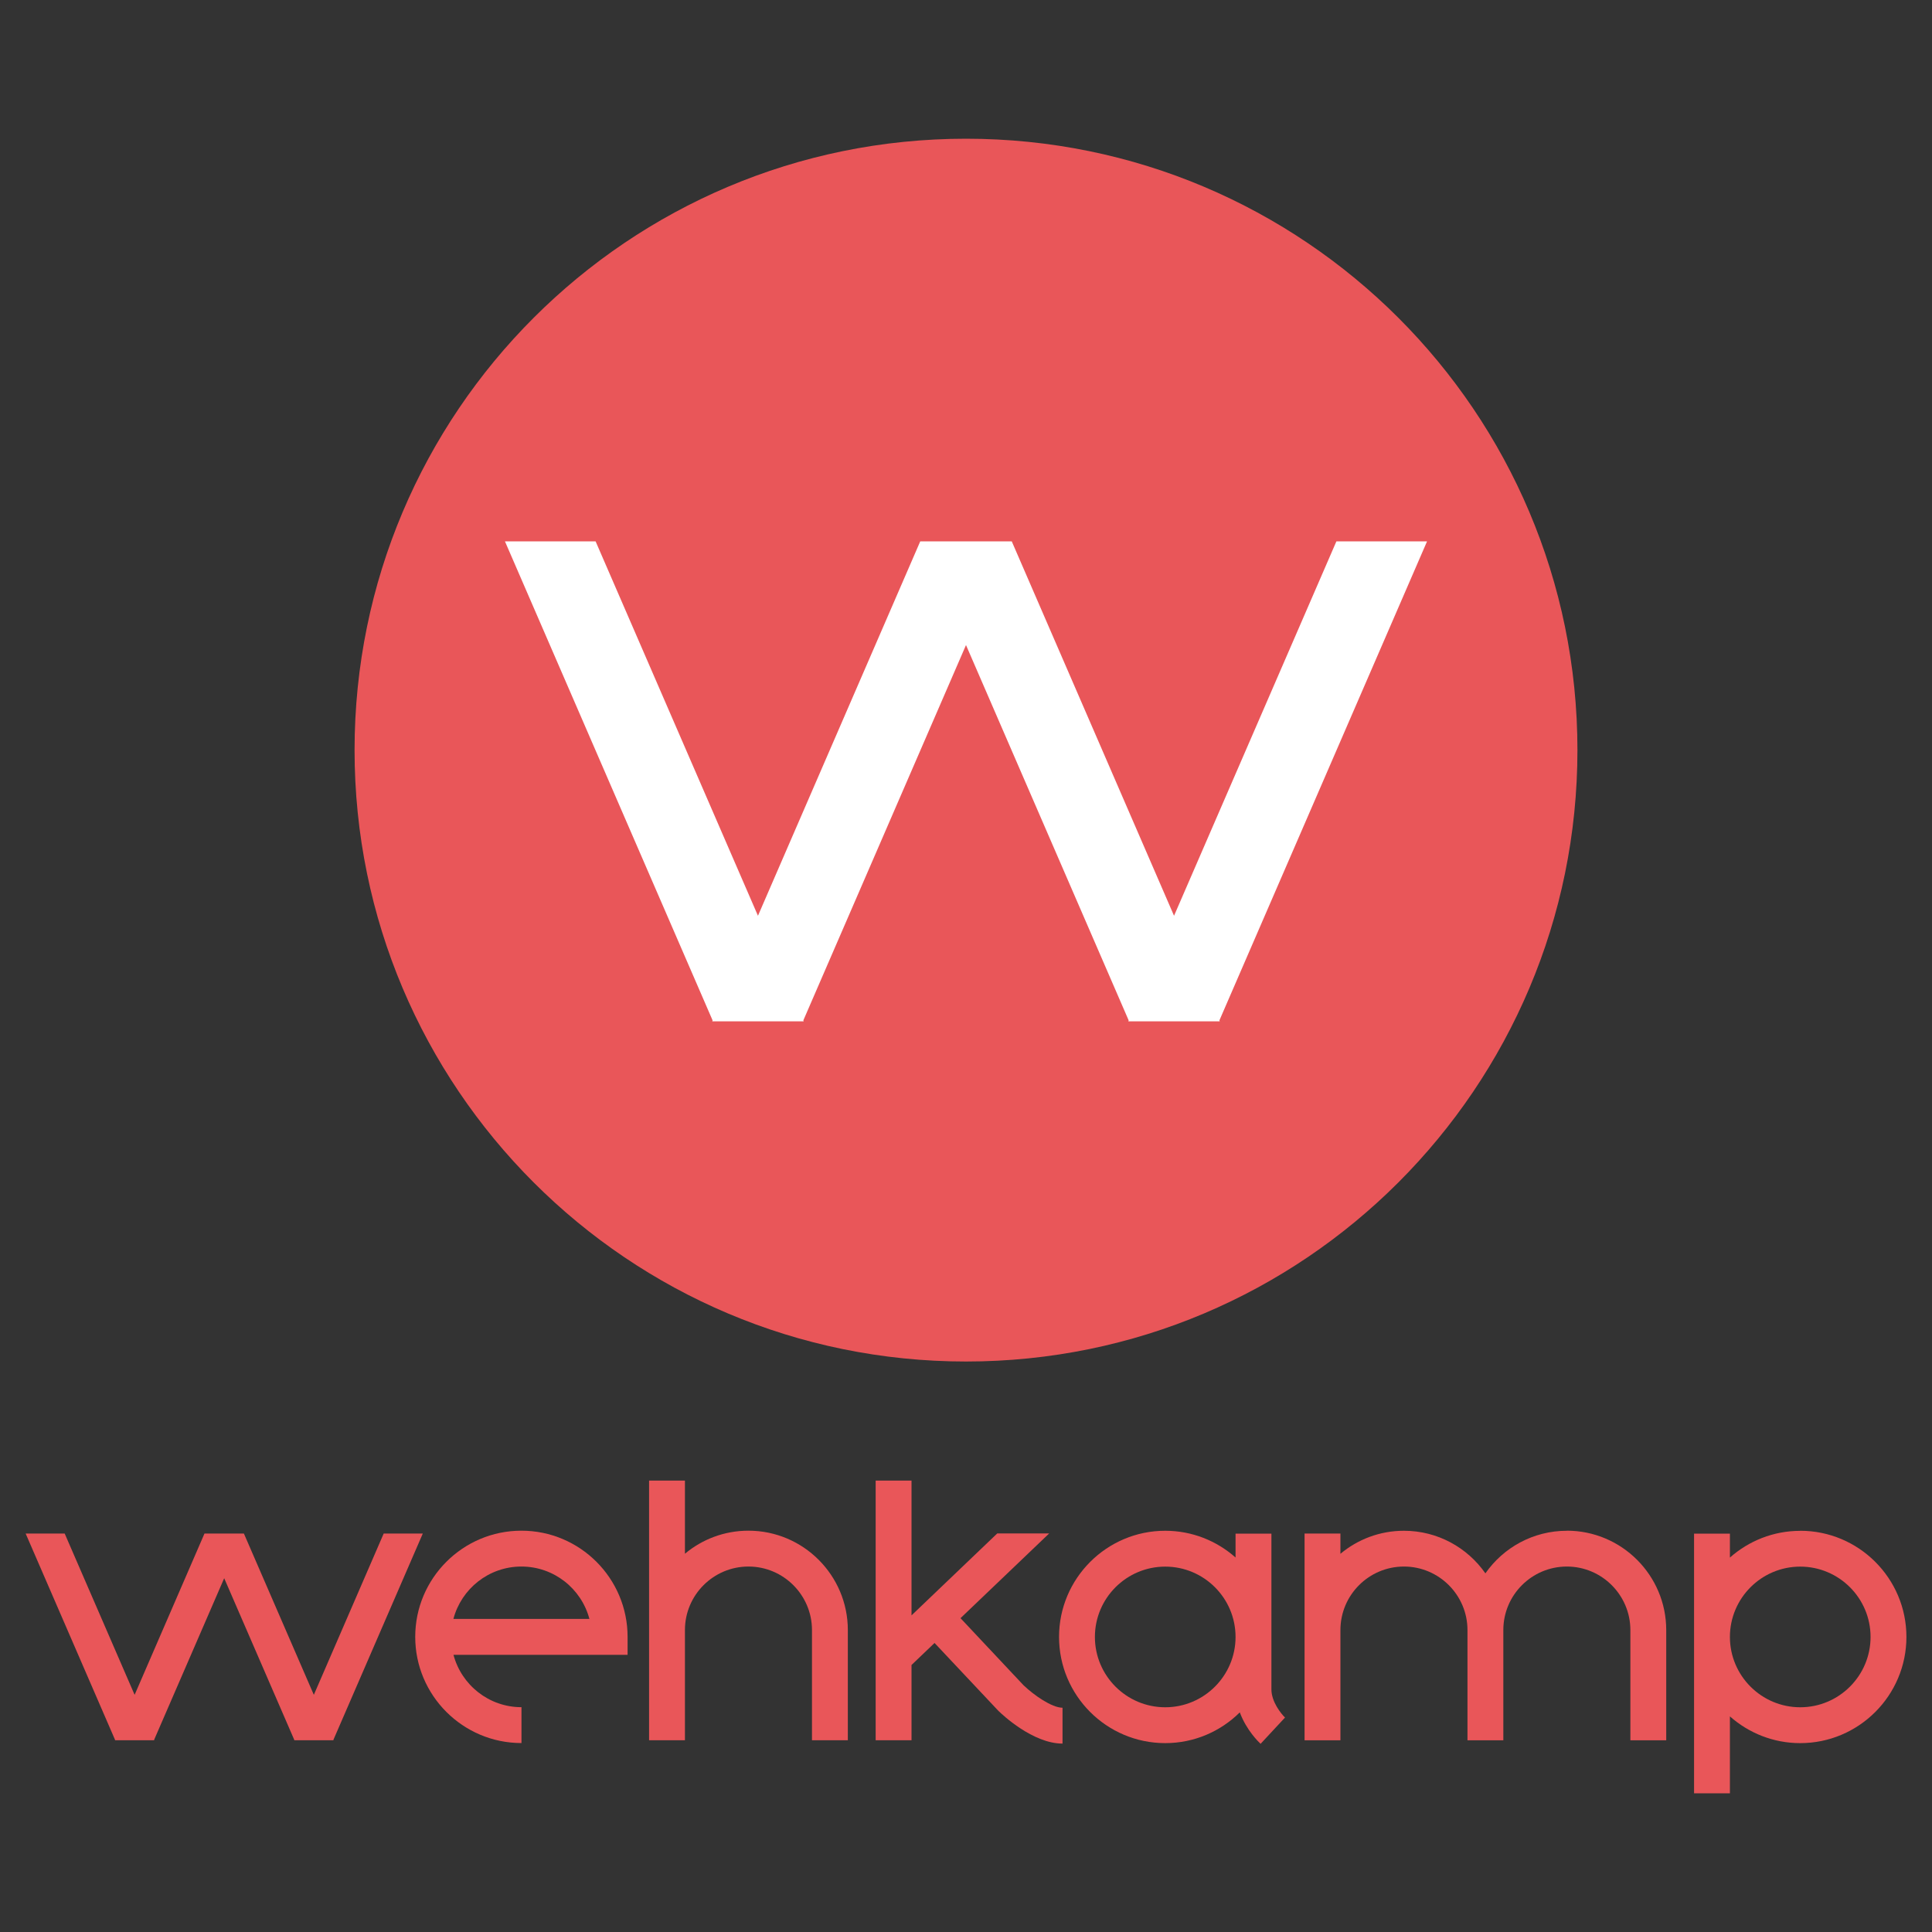
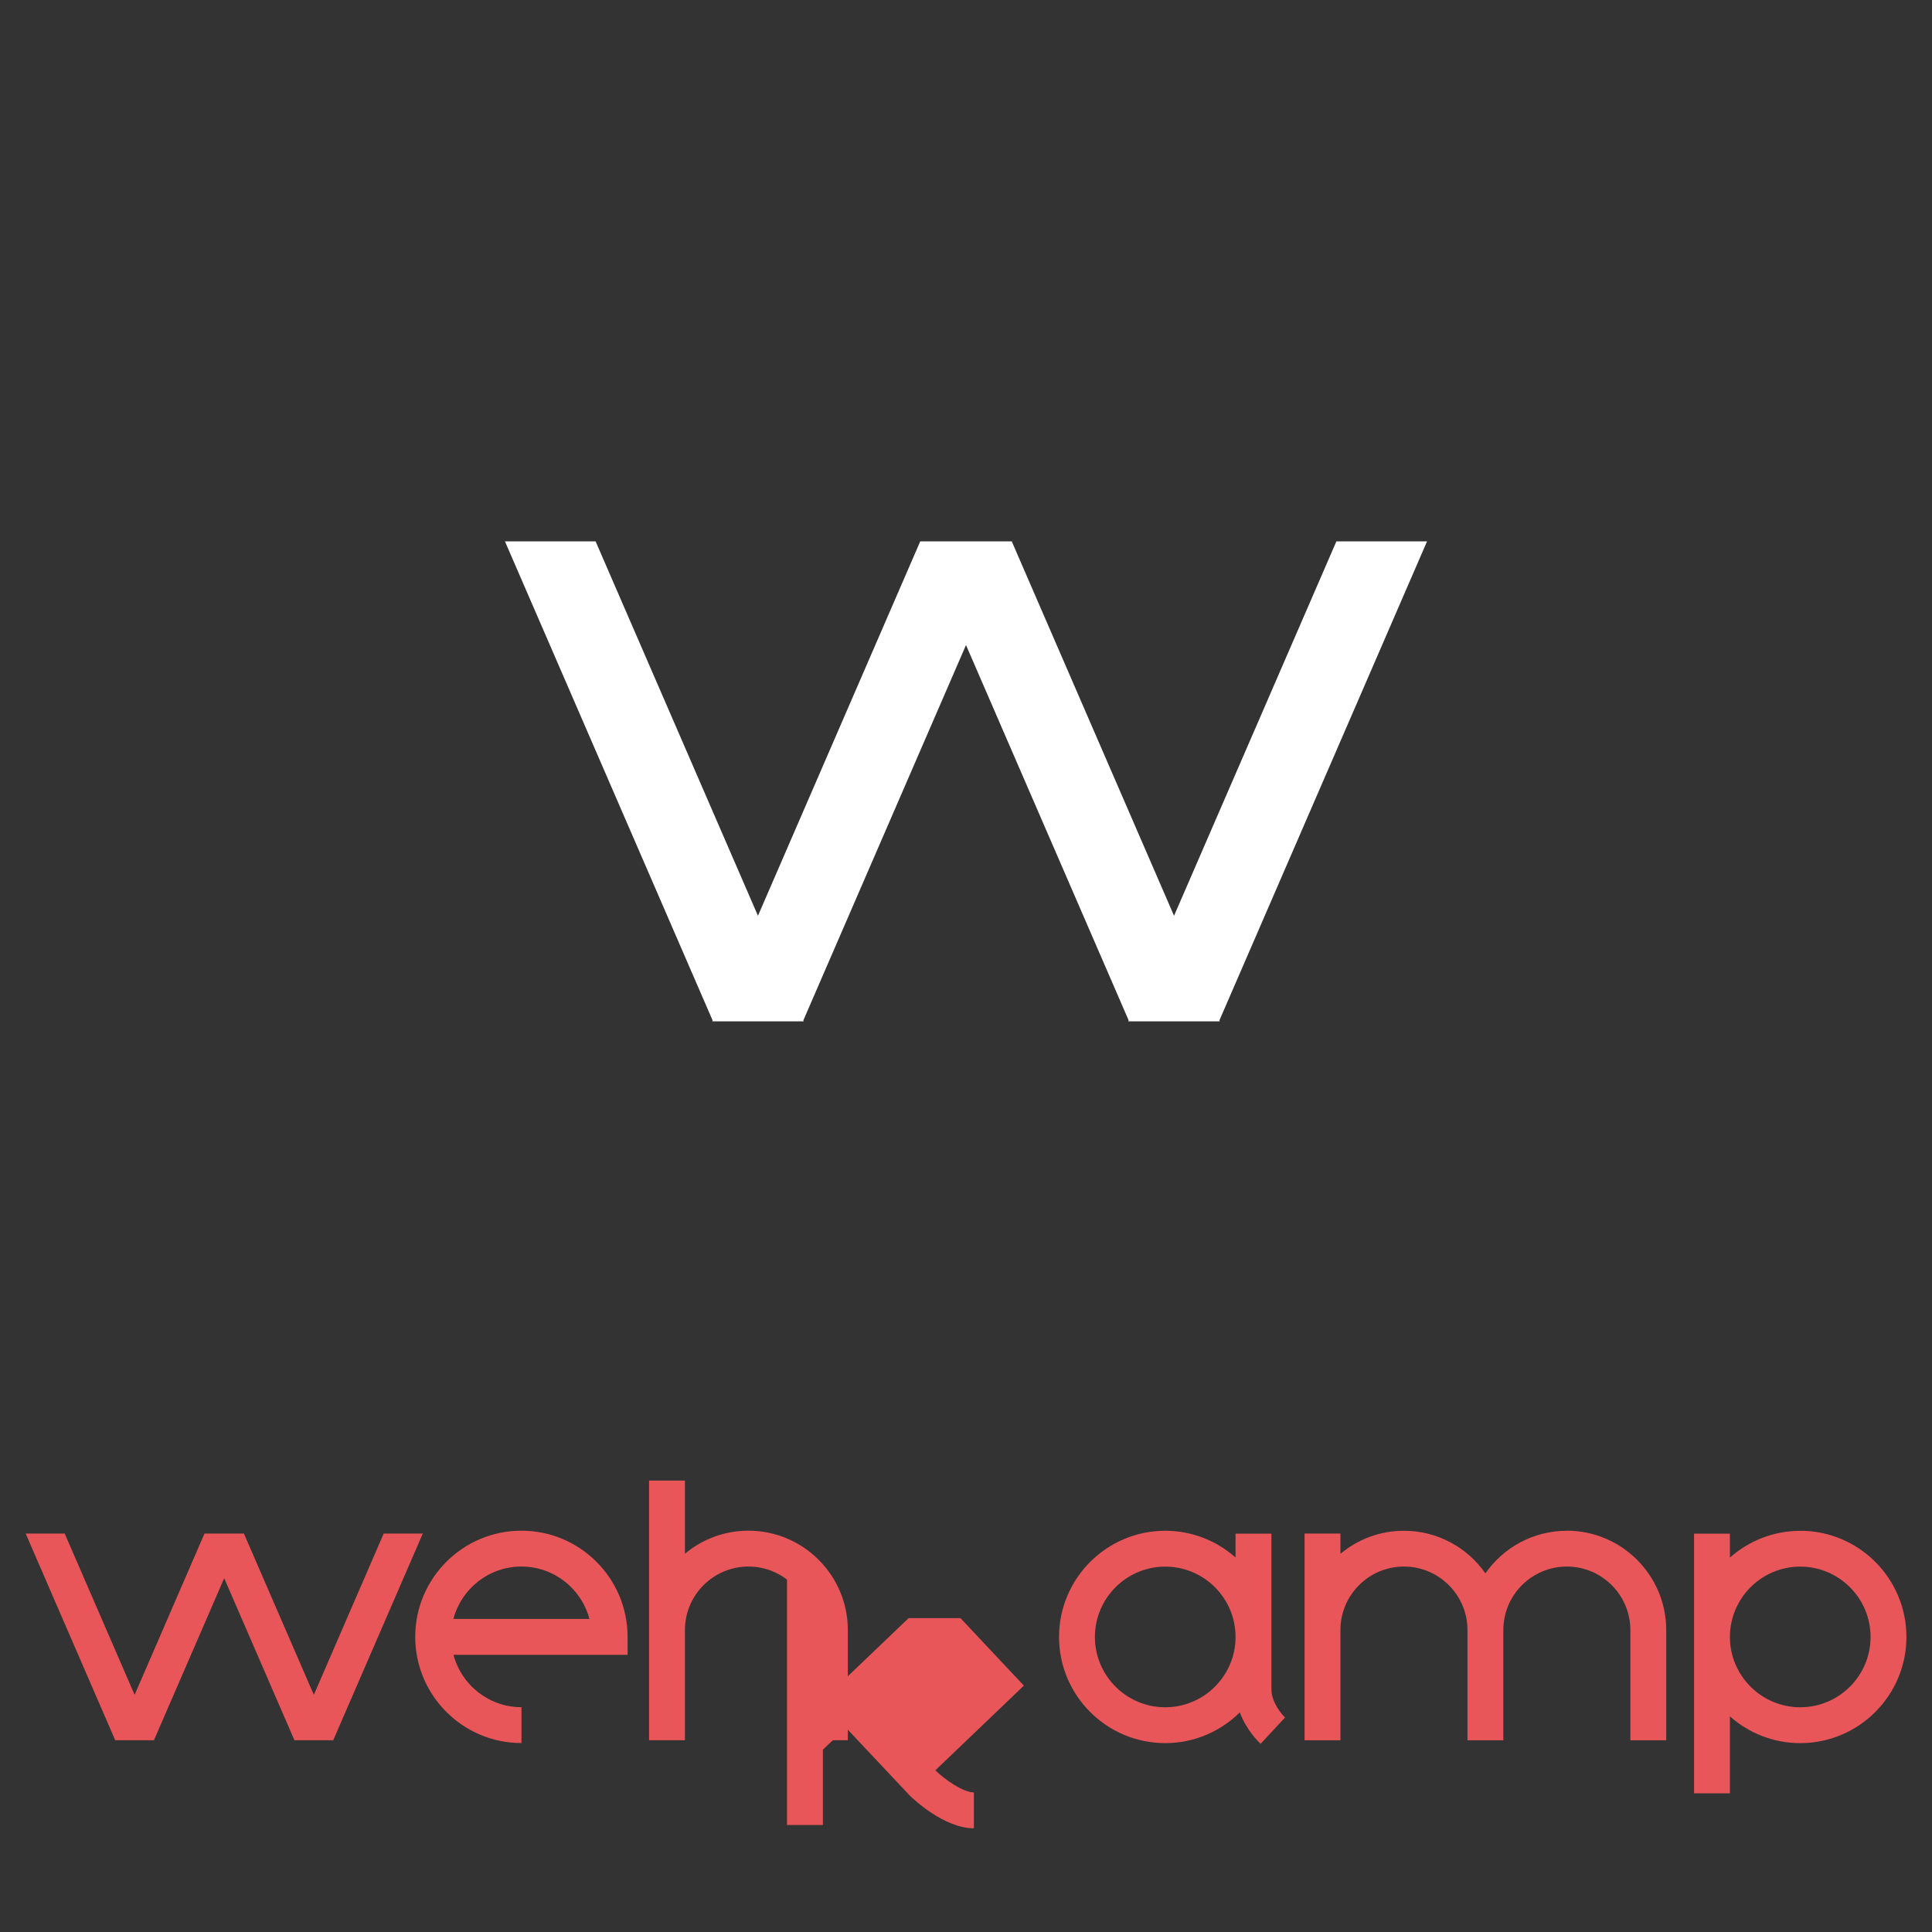
<svg xmlns="http://www.w3.org/2000/svg" id="Layer_3" viewBox="0 0 250 250">
  <rect x="0" y="0" width="250" height="250" fill="#333333" stroke="none" />
  <defs>
    <style>.cls-1{fill:none;}.cls-2{fill:#e95659;}.cls-3{fill:#fff;}</style>
  </defs>
-   <path class="cls-2" d="m125,17.95c-43.69,0-79.12,35.42-79.12,79.11s35.42,79.12,79.12,79.12,79.12-35.42,79.12-79.12S168.69,17.95,125,17.95Z" />
  <polygon class="cls-3" points="184.66 70.05 172.93 70.05 151.92 118.5 130.92 70.05 130.82 70.05 119.18 70.05 119.08 70.05 98.08 118.5 77.07 70.05 65.34 70.05 92.21 132.04 92.16 132.16 92.26 132.16 103.89 132.16 104 132.16 103.95 132.04 125 83.47 146.05 132.04 146 132.16 146.11 132.16 157.74 132.16 157.84 132.16 157.79 132.04 184.66 70.05" />
  <rect class="cls-1" x="45.88" y="17.95" width="158.23" height="158.24" />
  <polygon class="cls-2" points="54.71 198.44 49.65 198.44 40.61 219.31 31.56 198.44 31.52 198.44 26.51 198.44 26.46 198.44 17.42 219.31 8.37 198.44 3.32 198.44 14.89 225.14 14.87 225.19 14.91 225.19 19.92 225.19 19.97 225.19 19.94 225.14 29.01 204.22 38.08 225.14 38.06 225.19 38.1 225.19 43.11 225.19 43.16 225.19 43.14 225.14 54.71 198.44" />
  <path class="cls-2" d="m67.47,225.55c-7.57,0-13.74-6.16-13.74-13.74s6.16-13.74,13.74-13.74,13.74,6.16,13.74,13.74v2.32h-22.53c1.03,3.9,4.58,6.78,8.8,6.78v4.64Zm-8.8-16.06h17.6c-1.03-3.9-4.58-6.78-8.8-6.78s-7.77,2.88-8.8,6.78Z" />
  <path class="cls-2" d="m164.52,218.61v-20.16h-4.64v3.09c-2.43-2.15-5.61-3.46-9.1-3.46-7.57,0-13.74,6.16-13.74,13.74s6.16,13.74,13.74,13.74c3.76,0,7.17-1.52,9.65-3.98.86,2.32,2.45,3.85,2.69,4.07l3.16-3.4c-.49-.47-1.76-2.03-1.76-3.65Zm-13.74,2.31c-5.02,0-9.1-4.08-9.1-9.1s4.08-9.1,9.1-9.1,9.1,4.08,9.1,9.1-4.08,9.1-9.1,9.1Z" />
  <path class="cls-2" d="m96.85,198.07c-3.13,0-5.99,1.12-8.22,2.98v-9.46h-4.64v33.6h4.64v-14.26c0-4.54,3.69-8.22,8.22-8.22s8.22,3.69,8.22,8.22v14.26h4.64v-14.26c0-7.09-5.77-12.86-12.86-12.86Z" />
-   <path class="cls-2" d="m132.49,218.12c-2.08-2.2-6.64-7.06-8.2-8.73l11.47-10.96h-6.72l-11.09,10.6v-17.44h-4.64v33.6h4.64v-9.74l2.98-2.85c1.6,1.71,6.17,6.57,8.22,8.74l.07.07c.44.43,4.42,4.21,8.27,4.21v-4.64c-1.4,0-3.75-1.67-4.99-2.86Z" />
+   <path class="cls-2" d="m132.49,218.12c-2.08-2.2-6.64-7.06-8.2-8.73h-6.72l-11.09,10.6v-17.44h-4.64v33.6h4.64v-9.74l2.98-2.85c1.6,1.71,6.17,6.57,8.22,8.74l.07.07c.44.43,4.42,4.21,8.27,4.21v-4.64c-1.4,0-3.75-1.67-4.99-2.86Z" />
  <path class="cls-2" d="m232.95,198.09c-3.49,0-6.67,1.31-9.1,3.46v-3.1h-4.64v33.6h4.64v-9.95c2.43,2.15,5.61,3.46,9.1,3.46,7.57,0,13.74-6.16,13.74-13.74s-6.16-13.74-13.74-13.74Zm0,22.83c-5.02,0-9.1-4.08-9.1-9.1s4.08-9.1,9.1-9.1,9.1,4.08,9.1,9.1-4.08,9.1-9.1,9.1Z" />
  <path class="cls-2" d="m202.75,198.08c-4.36,0-8.22,2.18-10.54,5.51-2.33-3.33-6.18-5.51-10.54-5.51-3.13,0-5.99,1.12-8.22,2.98v-2.62h-4.64v26.75h4.64v-14.26c0-4.54,3.69-8.22,8.22-8.22s8.22,3.69,8.22,8.22v14.26h4.64v-14.26c0-4.54,3.69-8.22,8.22-8.22s8.22,3.69,8.22,8.22v14.26h4.64v-14.26c0-7.09-5.77-12.86-12.86-12.86Z" />
</svg>